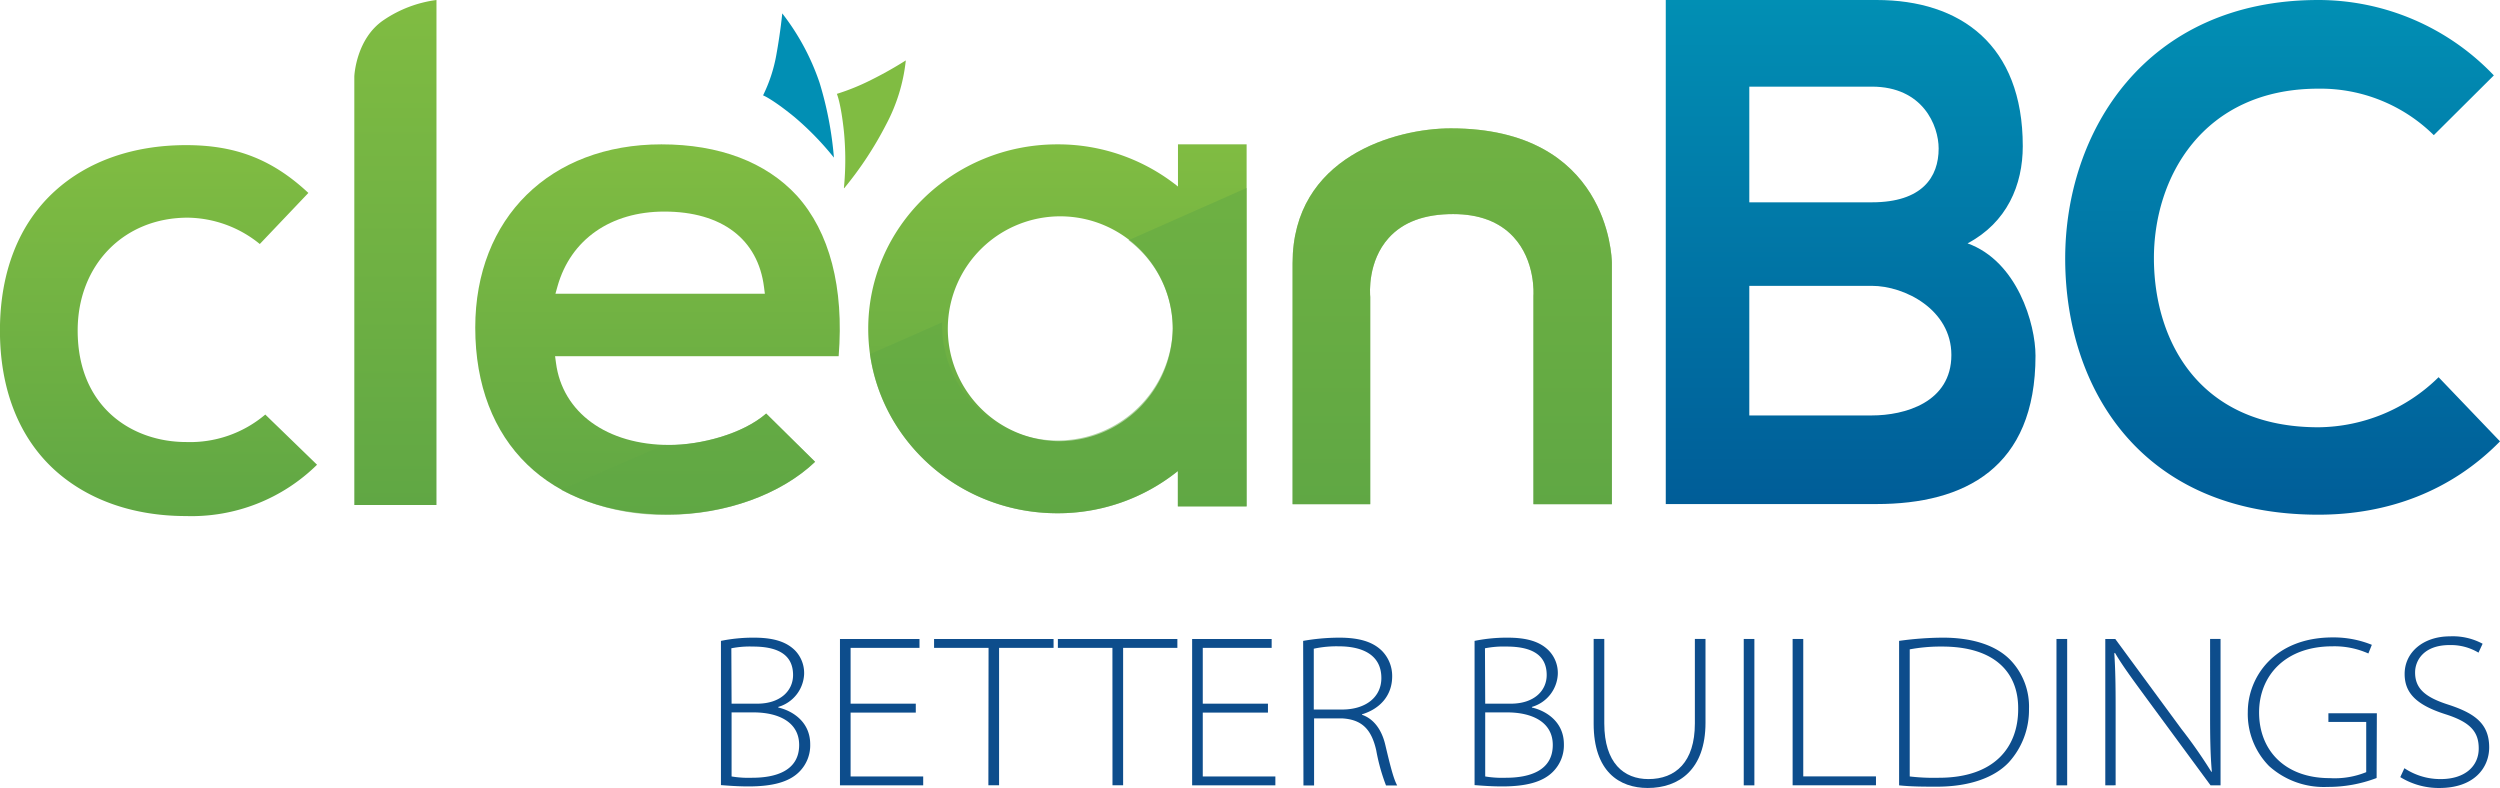
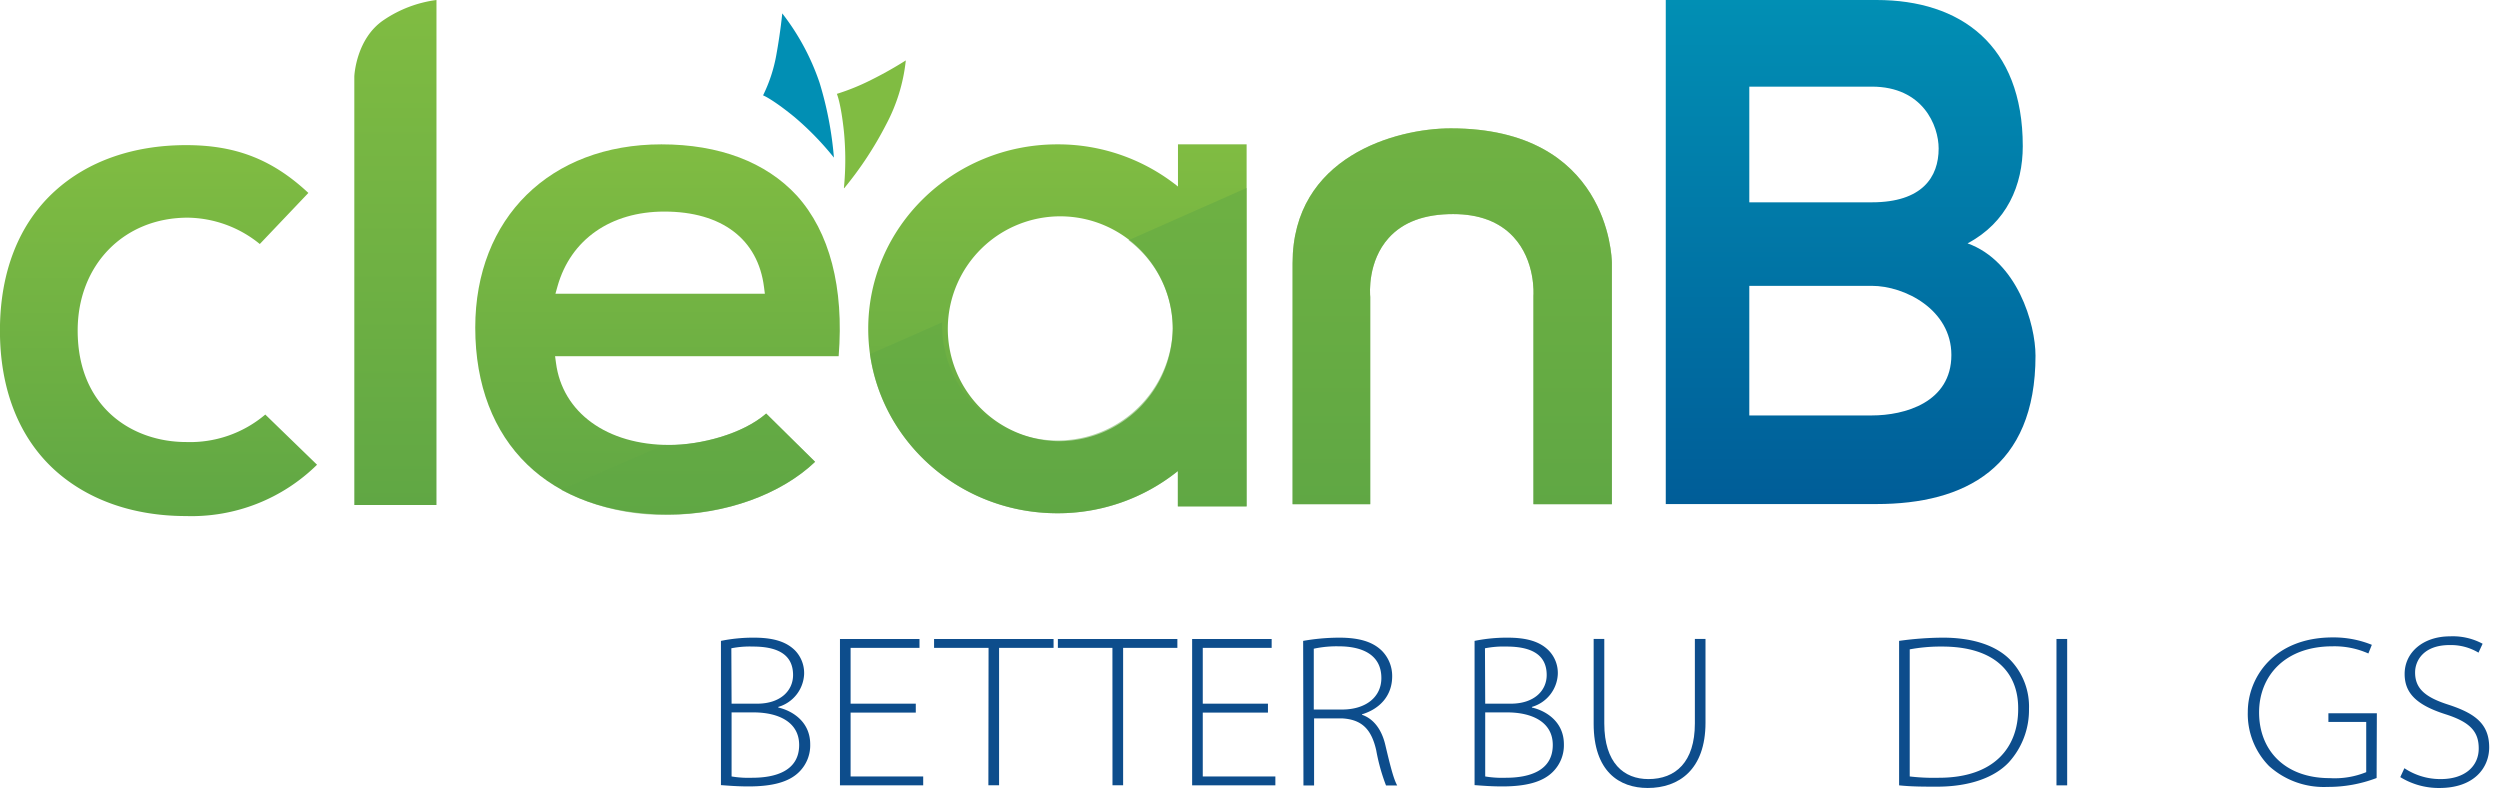
<svg xmlns="http://www.w3.org/2000/svg" xmlns:xlink="http://www.w3.org/1999/xlink" viewBox="0 0 418.41 131.88">
  <defs>
    <style>.cls-1{isolation:isolate;}.cls-2{fill:url(#New_Gradient_Swatch);}.cls-3{fill:url(#linear-gradient);}.cls-4{fill:url(#New_Gradient_Swatch-2);}.cls-5{fill:url(#New_Gradient_Swatch-3);}.cls-6{fill:url(#New_Gradient_Swatch-4);}.cls-7{fill:url(#New_Gradient_Swatch-5);}.cls-8{opacity:0.5;mix-blend-mode:multiply;}.cls-9{fill:#60a744;}.cls-10{fill:url(#linear-gradient-2);}.cls-11{fill:#80bc42;}.cls-12{fill:#018fb4;}.cls-13{fill:#0d4d8c;}</style>
    <linearGradient id="New_Gradient_Swatch" x1="290.08" y1="138.95" x2="290.08" y2="76.1" gradientUnits="userSpaceOnUse">
      <stop offset="0" stop-color="#60a744" />
      <stop offset="1" stop-color="#80bc42" />
    </linearGradient>
    <linearGradient id="linear-gradient" x1="356.76" y1="138.98" x2="356.76" y2="54.62" gradientUnits="userSpaceOnUse">
      <stop offset="0" stop-color="#005d98" />
      <stop offset="1" stop-color="#018fb4" />
    </linearGradient>
    <linearGradient id="New_Gradient_Swatch-2" x1="73.56" y1="140.98" x2="73.56" y2="78.9" xlink:href="#New_Gradient_Swatch" />
    <linearGradient id="New_Gradient_Swatch-3" x1="157.07" y1="140.74" x2="157.07" y2="78.78" xlink:href="#New_Gradient_Swatch" />
    <linearGradient id="New_Gradient_Swatch-4" x1="113.2" y1="139.14" x2="113.2" y2="54.62" xlink:href="#New_Gradient_Swatch" />
    <linearGradient id="New_Gradient_Swatch-5" x1="224.02" y1="140.52" x2="224.02" y2="78.78" xlink:href="#New_Gradient_Swatch" />
    <linearGradient id="linear-gradient-2" x1="429.05" y1="140.76" x2="429.05" y2="54.62" xlink:href="#linear-gradient" />
  </defs>
  <title>cleanBC_Better Buildings</title>
  <g class="cls-1">
    <g id="Layer_1" data-name="Layer 1">
      <path class="cls-2" d="M289.84,76.1c-9.16,0-26.48,4.72-26.48,22.58V139h13V104.32c-.06-.65-.43-5.95,3.08-9.87,2.42-2.68,6-4,10.79-4,4.34,0,7.73,1.28,10.07,3.79,3.74,4,3.39,9.65,3.37,9.89V139H316.8V98.55C316.78,97.64,316.2,76.1,289.84,76.1Z" transform="translate(-47.03 -54.62)" />
      <path class="cls-3" d="M385.57,79.08c0,6.51-2.64,12.77-9.24,16.27,8.33,3,11.37,13.5,11.37,18.8,0,18.8-11.88,24.83-26.6,24.83H325.82V54.62H361.1C375.11,54.62,385.57,62.09,385.57,79.08Zm-45.77,9.4h20.51c8.43,0,11.18-4.22,11.18-9,0-3.85-2.64-10.36-11.18-10.36H339.8Zm0,35.67h20.51c5.49,0,13.31-2.17,13.31-10.12,0-7.59-7.82-11.57-13.31-11.57H339.8Z" transform="translate(-47.03 -54.62)" />
      <path class="cls-4" d="M78.19,128.6c-9,0-18.16-5.77-18.16-18.66,0-11,7.74-18.89,18.41-18.89a19.43,19.43,0,0,1,12.07,4.41l8.13-8.55c-6-5.6-12.14-8-20.45-8-8.85,0-16.46,2.67-22,7.71-6,5.46-9.17,13.53-9.17,23.33s3.17,17.88,9.17,23.34c5.53,5,13.14,7.7,22,7.7a29.93,29.93,0,0,0,21.9-8.59L91.43,124A19.46,19.46,0,0,1,78.19,128.6Z" transform="translate(-47.03 -54.62)" />
      <path class="cls-5" d="M157.73,78.78c-18.64,0-31.16,12.33-31.16,30.67,0,19.3,12.36,31.29,32.27,31.29,9.56,0,18.88-3.36,24.61-8.83l-8.19-8.08c-3.95,3.45-11,5.26-16.18,5.26-10.45,0-17.92-5.4-19-13.74l-.15-1.11h47.46c.92-11.52-1.51-20.8-7-26.88C175.22,81.75,167.4,78.78,157.73,78.78Zm-17.74,25,.35-1.25c2.2-7.82,8.89-12.5,17.88-12.5,9.6,0,15.68,4.61,16.68,12.65l.14,1.1Z" transform="translate(-47.03 -54.62)" />
      <path class="cls-6" d="M106.33,67.42v71.72h13.75V54.62A20.43,20.43,0,0,0,111.21,58C106.68,61.08,106.34,67.12,106.33,67.42Z" transform="translate(-47.03 -54.62)" />
      <path class="cls-7" d="M244.18,85.84A32.05,32.05,0,0,0,224,78.78c-17.48,0-31.66,13.82-31.66,30.87s14.18,30.87,31.66,30.87a32.05,32.05,0,0,0,20.16-7.06v5.91h11.51V78.78H244.18ZM224,128.46a18.82,18.82,0,1,1,19.3-18.81A19.06,19.06,0,0,1,224,128.46Z" transform="translate(-47.03 -54.62)" />
      <g class="cls-8">
        <path class="cls-9" d="M224,140.52a32.05,32.05,0,0,0,20.16-7.06v5.91h11.51V86.07L235.9,94.82a18.62,18.62,0,0,1,7.42,14.83,19.31,19.31,0,0,1-38.6,0c0-.36,0-.72,0-1.08l-12.09,5.32C194.79,128.93,208,140.52,224,140.52Z" transform="translate(-47.03 -54.62)" />
        <path class="cls-9" d="M183.45,131.91l-8.19-8.08c-3.95,3.45-11,5.26-16.18,5.26-.34,0-.66,0-1,0q-8.79,3.84-17.16,7.49a36.56,36.56,0,0,0,17.91,4.2C168.4,140.74,177.72,137.38,183.45,131.91Z" transform="translate(-47.03 -54.62)" />
        <path class="cls-9" d="M289.84,76.1c-9.16,0-26.48,4.72-26.48,22.58V139h13V104.32c-.06-.65-.43-5.95,3.08-9.87,2.42-2.68,6-4,10.79-4,4.34,0,7.73,1.28,10.07,3.79,3.74,4,3.39,9.65,3.37,9.89V139H316.8V98.55C316.78,97.64,316.2,76.1,289.84,76.1Z" transform="translate(-47.03 -54.62)" />
      </g>
-       <path class="cls-10" d="M465.44,128.49c-8.22,8.38-18.85,12.27-30.39,12.27-29.7,0-42.27-21.12-42.38-42.6s13.48-43.54,42.38-43.54a40.57,40.57,0,0,1,29.36,12.62l-10.05,10a27,27,0,0,0-19.31-7.78c-19.31,0-27.65,14.86-27.53,28.67s7.77,28,27.53,28a29,29,0,0,0,20.11-8.38Z" transform="translate(-47.03 -54.62)" />
      <path class="cls-11" d="M188.27,86.08a48.84,48.84,0,0,0,0-9.47c-.51-4.81-1.18-6.28-1.18-6.28A37.49,37.49,0,0,0,192.82,68a64.58,64.58,0,0,0,5.81-3.27,29.34,29.34,0,0,1-3.31,10.76,59.46,59.46,0,0,1-7,10.63" transform="translate(-47.03 -54.62)" />
      <path class="cls-12" d="M186.6,81A49,49,0,0,0,180,74.21c-3.75-3.06-5.26-3.63-5.26-3.63a25.24,25.24,0,0,0,2.21-6.72c.71-3.88,1-7,1-7a39.51,39.51,0,0,1,6.25,11.62A59.52,59.52,0,0,1,186.6,81" transform="translate(-47.03 -54.62)" />
      <path class="cls-13" d="M167.69,161.88a27.18,27.18,0,0,1,5.49-.54c3.34,0,5.45.69,6.91,2.14a5.44,5.44,0,0,1,1.52,4,6,6,0,0,1-4.32,5.45v.11c1.78.37,5.34,2,5.34,6.15a6.25,6.25,0,0,1-1.85,4.62c-1.71,1.71-4.51,2.43-8.47,2.43-1.9,0-3.53-.14-4.62-.22Zm1.78,10.51h4.29c3.85,0,6-2.14,6-4.8,0-3.74-3.09-4.76-6.73-4.76a15.89,15.89,0,0,0-3.6.29Zm0,12.18a17.19,17.19,0,0,0,3.45.22c3.86,0,7.86-1.12,7.86-5.49,0-3.85-3.49-5.45-7.64-5.45h-3.67Z" transform="translate(-47.03 -54.62)" />
      <path class="cls-13" d="M200.3,173.88H189.39v10.69h12.15v1.49H187.61v-24.5h13.31v1.49H189.39v9.34H200.3Z" transform="translate(-47.03 -54.62)" />
      <path class="cls-13" d="M212.48,163.05h-9.12v-1.49h20v1.49h-9.12v23h-1.79Z" transform="translate(-47.03 -54.62)" />
      <path class="cls-13" d="M233.21,163.05h-9.13v-1.49h20v1.49H235v23h-1.78Z" transform="translate(-47.03 -54.62)" />
      <path class="cls-13" d="M259.24,173.88H248.33v10.69h12.15v1.49H246.55v-24.5h13.31v1.49H248.33v9.34h10.91Z" transform="translate(-47.03 -54.62)" />
      <path class="cls-13" d="M265.13,161.88a35.52,35.52,0,0,1,6-.54c3.49,0,5.67.73,7.16,2.18a6,6,0,0,1,1.74,4.29c0,3.24-2.07,5.46-5.05,6.36v.08c2,.69,3.31,2.54,3.89,5,.91,3.85,1.42,5.78,2,6.83H279a32.11,32.11,0,0,1-1.64-5.89c-.8-3.52-2.4-5.16-5.74-5.34h-4.66v11.23h-1.78Zm1.78,11.49h4.73c4,0,6.58-2.1,6.58-5.27,0-3.93-3.23-5.31-7.16-5.31a18.12,18.12,0,0,0-4.15.4Z" transform="translate(-47.03 -54.62)" />
      <path class="cls-13" d="M293.82,161.88a27.26,27.26,0,0,1,5.49-.54c3.35,0,5.46.69,6.91,2.14a5.4,5.4,0,0,1,1.53,4,6,6,0,0,1-4.33,5.45v.11c1.78.37,5.35,2,5.35,6.15a6.26,6.26,0,0,1-1.86,4.62c-1.71,1.71-4.51,2.43-8.47,2.43-1.89,0-3.53-.14-4.62-.22Zm1.78,10.51h4.29c3.86,0,6-2.14,6-4.8,0-3.74-3.09-4.76-6.73-4.76a16,16,0,0,0-3.6.29Zm0,12.18a17.24,17.24,0,0,0,3.46.22c3.85,0,7.85-1.12,7.85-5.49,0-3.85-3.49-5.45-7.63-5.45H295.6Z" transform="translate(-47.03 -54.62)" />
      <path class="cls-13" d="M315.53,161.56V175.7c0,6.66,3.31,9.31,7.38,9.31,4.55,0,7.78-2.84,7.78-9.31V161.56h1.78v14c0,7.89-4.47,10.94-9.67,10.94-4.76,0-9.05-2.76-9.05-10.76V161.56Z" transform="translate(-47.03 -54.62)" />
-       <path class="cls-13" d="M340.65,161.56v24.5h-1.78v-24.5Z" transform="translate(-47.03 -54.62)" />
-       <path class="cls-13" d="M347.05,161.56h1.78v23H361v1.49H347.05Z" transform="translate(-47.03 -54.62)" />
      <path class="cls-13" d="M364.87,161.88a54.82,54.82,0,0,1,7.34-.54c5.2,0,9.17,1.42,11.46,3.93a11.24,11.24,0,0,1,2.94,8,13,13,0,0,1-3.38,8.94c-2.36,2.51-6.51,4.07-12,4.07-2.22,0-4.25,0-6.36-.22Zm1.78,22.69a34.59,34.59,0,0,0,4.87.22c9.31,0,13.28-5.12,13.28-11.49.07-6-3.79-10.47-12.73-10.47a28.19,28.19,0,0,0-5.42.47Z" transform="translate(-47.03 -54.62)" />
      <path class="cls-13" d="M393,161.56v24.5h-1.79v-24.5Z" transform="translate(-47.03 -54.62)" />
-       <path class="cls-13" d="M399.38,186.06v-24.5h1.67l11.09,15.09a81.46,81.46,0,0,1,5,7.16l.07-.07c-.25-2.84-.29-5.75-.29-9.53V161.56h1.75v24.5H417l-10.73-14.58c-2.07-2.83-4-5.41-5.27-7.6l-.11.08c.18,2.76.22,5.38.22,9v13.09Z" transform="translate(-47.03 -54.62)" />
      <path class="cls-13" d="M444.79,184.83a22.66,22.66,0,0,1-8.22,1.49,13.67,13.67,0,0,1-9.78-3.49,12.42,12.42,0,0,1-3.56-9.06c0-5.74,4.36-12.47,14.22-12.47a17,17,0,0,1,6.54,1.24l-.58,1.45a13.93,13.93,0,0,0-6-1.2c-8,0-12.29,5-12.29,11.06,0,6.36,4.33,11,11.82,11a14,14,0,0,0,6.11-1v-8.4h-6.33V174h8.11Z" transform="translate(-47.03 -54.62)" />
      <path class="cls-13" d="M449.44,183.19a10.82,10.82,0,0,0,6.08,1.82c4,0,6.36-2.11,6.36-5.13,0-2.8-1.42-4.4-5.53-5.71-4.91-1.56-6.87-3.56-6.87-6.76,0-3.6,3.09-6.29,7.6-6.29a10.54,10.54,0,0,1,5.45,1.24l-.69,1.49a9,9,0,0,0-4.83-1.27c-4.4,0-5.78,2.65-5.78,4.58,0,2.61,1.56,4.11,5.52,5.38,4.47,1.45,6.88,3.2,6.88,7.16,0,3.38-2.48,6.8-8.33,6.8a12.28,12.28,0,0,1-6.55-1.82Z" transform="translate(-47.03 -54.62)" />
    </g>
  </g>
</svg>